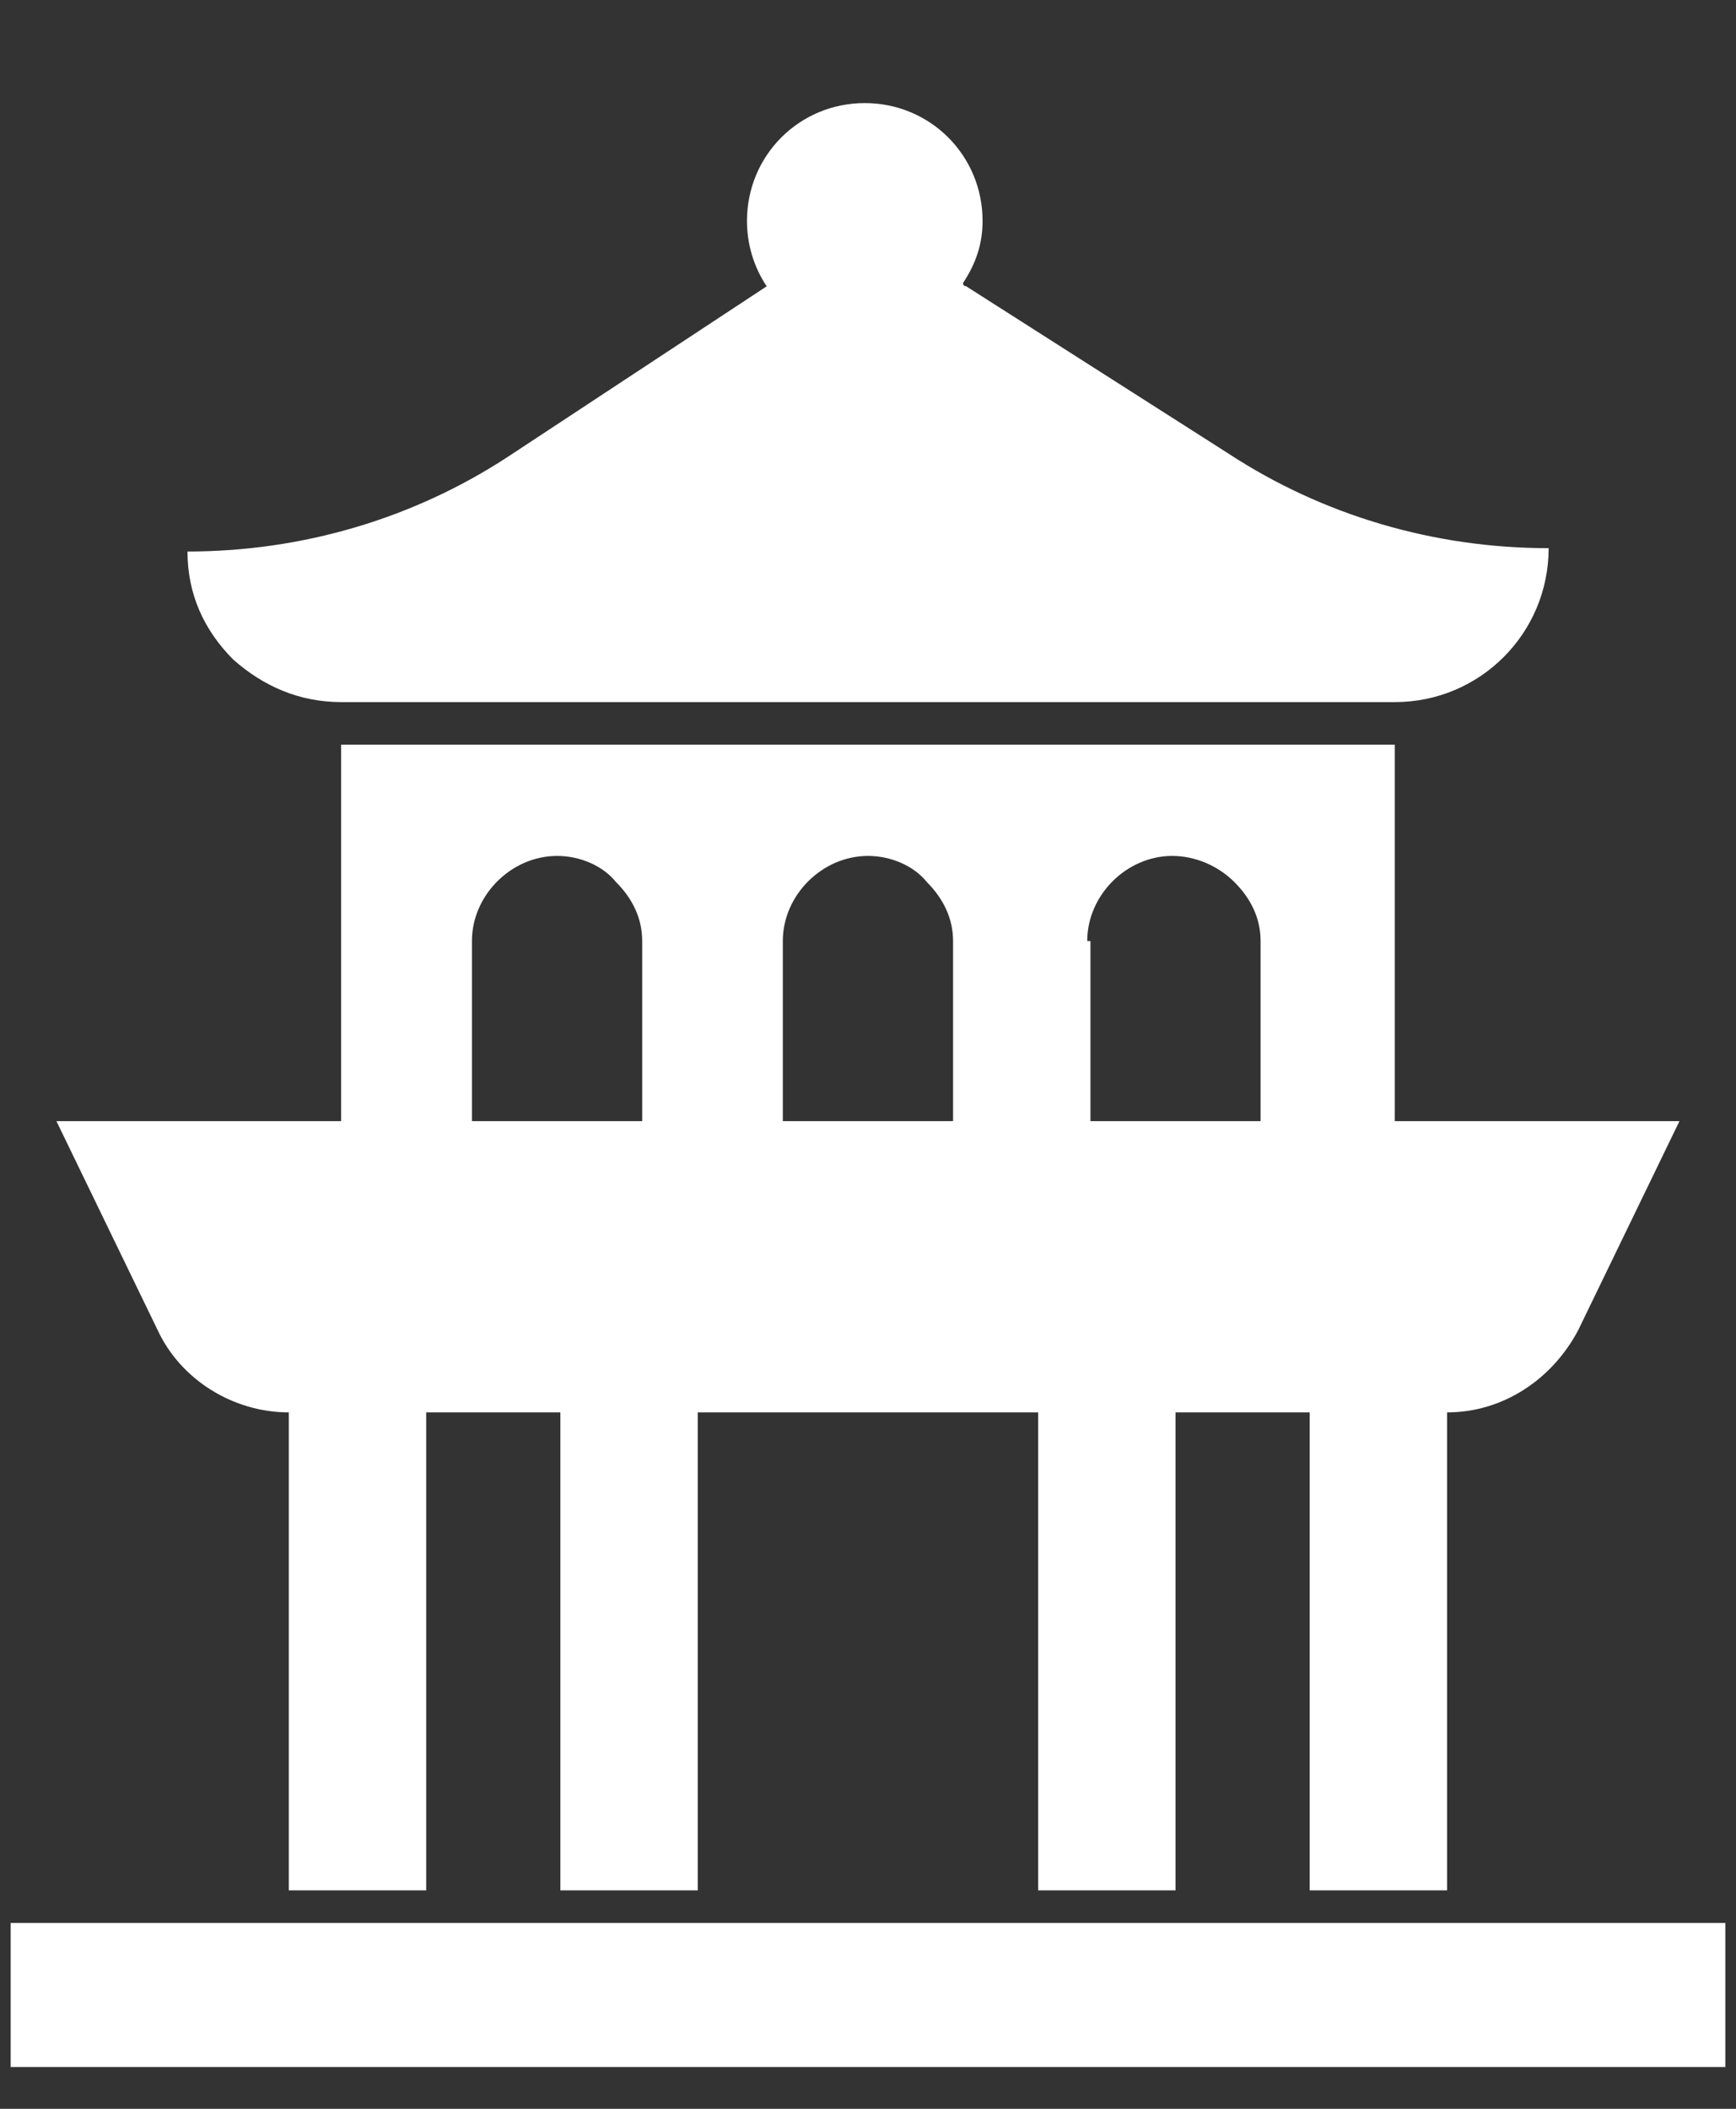
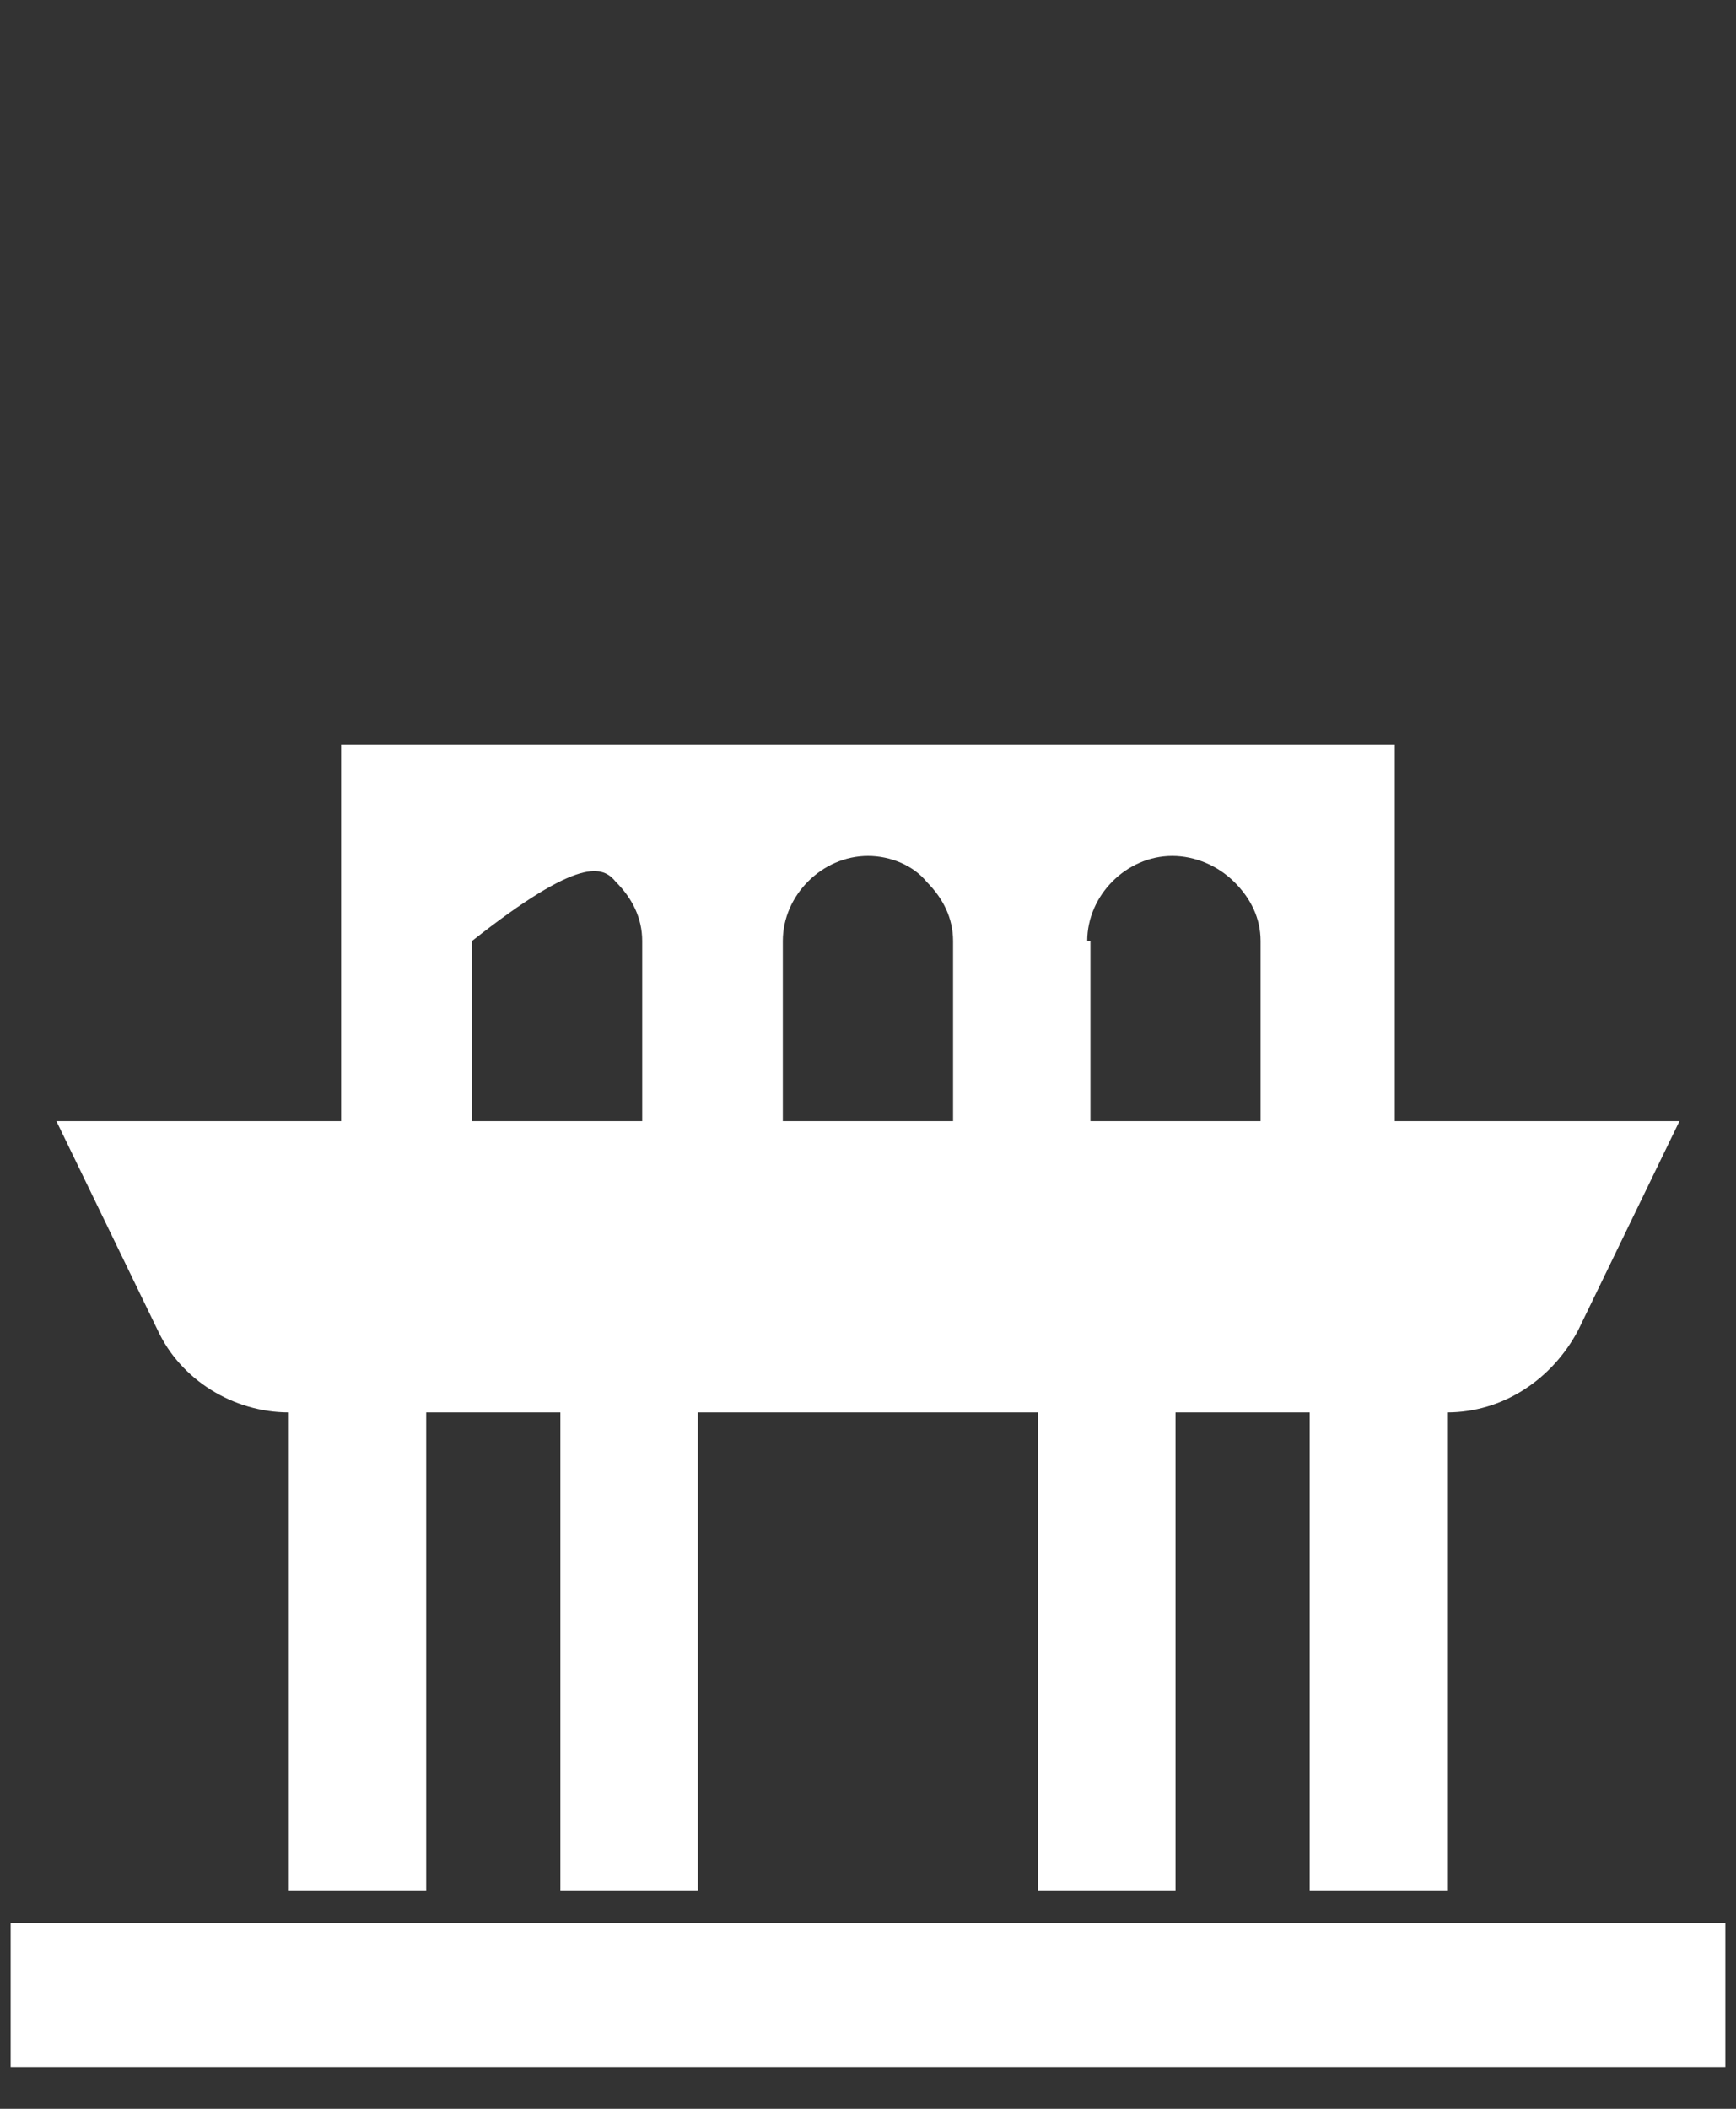
<svg xmlns="http://www.w3.org/2000/svg" width="14" height="17" viewBox="0 0 14 17" fill="none">
  <rect x="0" y="0" width="14" height="17" fill="#333333" stroke="none" />
-   <path d="M2.752 5.66H11.249C11.935 5.66 12.489 5.106 12.489 4.419C11.566 4.419 10.669 4.156 9.903 3.654L7.792 2.308C7.792 2.308 7.766 2.308 7.766 2.282C7.871 2.124 7.924 1.965 7.924 1.781C7.924 1.253 7.502 0.831 6.974 0.831C6.446 0.831 6.024 1.253 6.024 1.781C6.024 1.965 6.077 2.15 6.183 2.308L4.098 3.681C3.333 4.182 2.435 4.446 1.512 4.446C1.512 4.789 1.644 5.079 1.881 5.317C2.119 5.528 2.409 5.66 2.752 5.66Z" fill="white" />
-   <path d="M2.329 11.386V15.239H3.437V11.386H4.519V15.239H5.627V11.386H8.372V15.239H9.48V11.386H10.562V15.239H11.67V11.386C12.119 11.386 12.515 11.122 12.726 10.726L13.544 9.038H11.248V6.003H2.751V9.038H0.455L1.273 10.726C1.458 11.122 1.88 11.386 2.329 11.386ZM8.768 7.586C8.768 7.217 9.084 6.9 9.454 6.9C9.638 6.9 9.823 6.979 9.955 7.111C10.087 7.243 10.166 7.402 10.166 7.586V9.038H8.794V7.586H8.768ZM6.313 7.586C6.313 7.217 6.63 6.9 7 6.9C7.184 6.9 7.369 6.979 7.475 7.111C7.606 7.243 7.686 7.402 7.686 7.586V9.038H6.313V7.586ZM3.806 7.586C3.806 7.217 4.123 6.9 4.493 6.9C4.677 6.9 4.862 6.979 4.968 7.111C5.1 7.243 5.179 7.402 5.179 7.586V9.038H3.806V7.586Z" fill="white" />
+   <path d="M2.329 11.386V15.239H3.437V11.386H4.519V15.239H5.627V11.386H8.372V15.239H9.48V11.386H10.562V15.239H11.67V11.386C12.119 11.386 12.515 11.122 12.726 10.726L13.544 9.038H11.248V6.003H2.751V9.038H0.455L1.273 10.726C1.458 11.122 1.88 11.386 2.329 11.386ZM8.768 7.586C8.768 7.217 9.084 6.9 9.454 6.9C9.638 6.9 9.823 6.979 9.955 7.111C10.087 7.243 10.166 7.402 10.166 7.586V9.038H8.794V7.586H8.768ZM6.313 7.586C6.313 7.217 6.63 6.9 7 6.9C7.184 6.9 7.369 6.979 7.475 7.111C7.606 7.243 7.686 7.402 7.686 7.586V9.038H6.313V7.586ZM3.806 7.586C4.677 6.9 4.862 6.979 4.968 7.111C5.1 7.243 5.179 7.402 5.179 7.586V9.038H3.806V7.586Z" fill="white" />
  <path d="M13.914 15.502H0.086V16.663H13.914V15.502Z" fill="white" />
</svg>